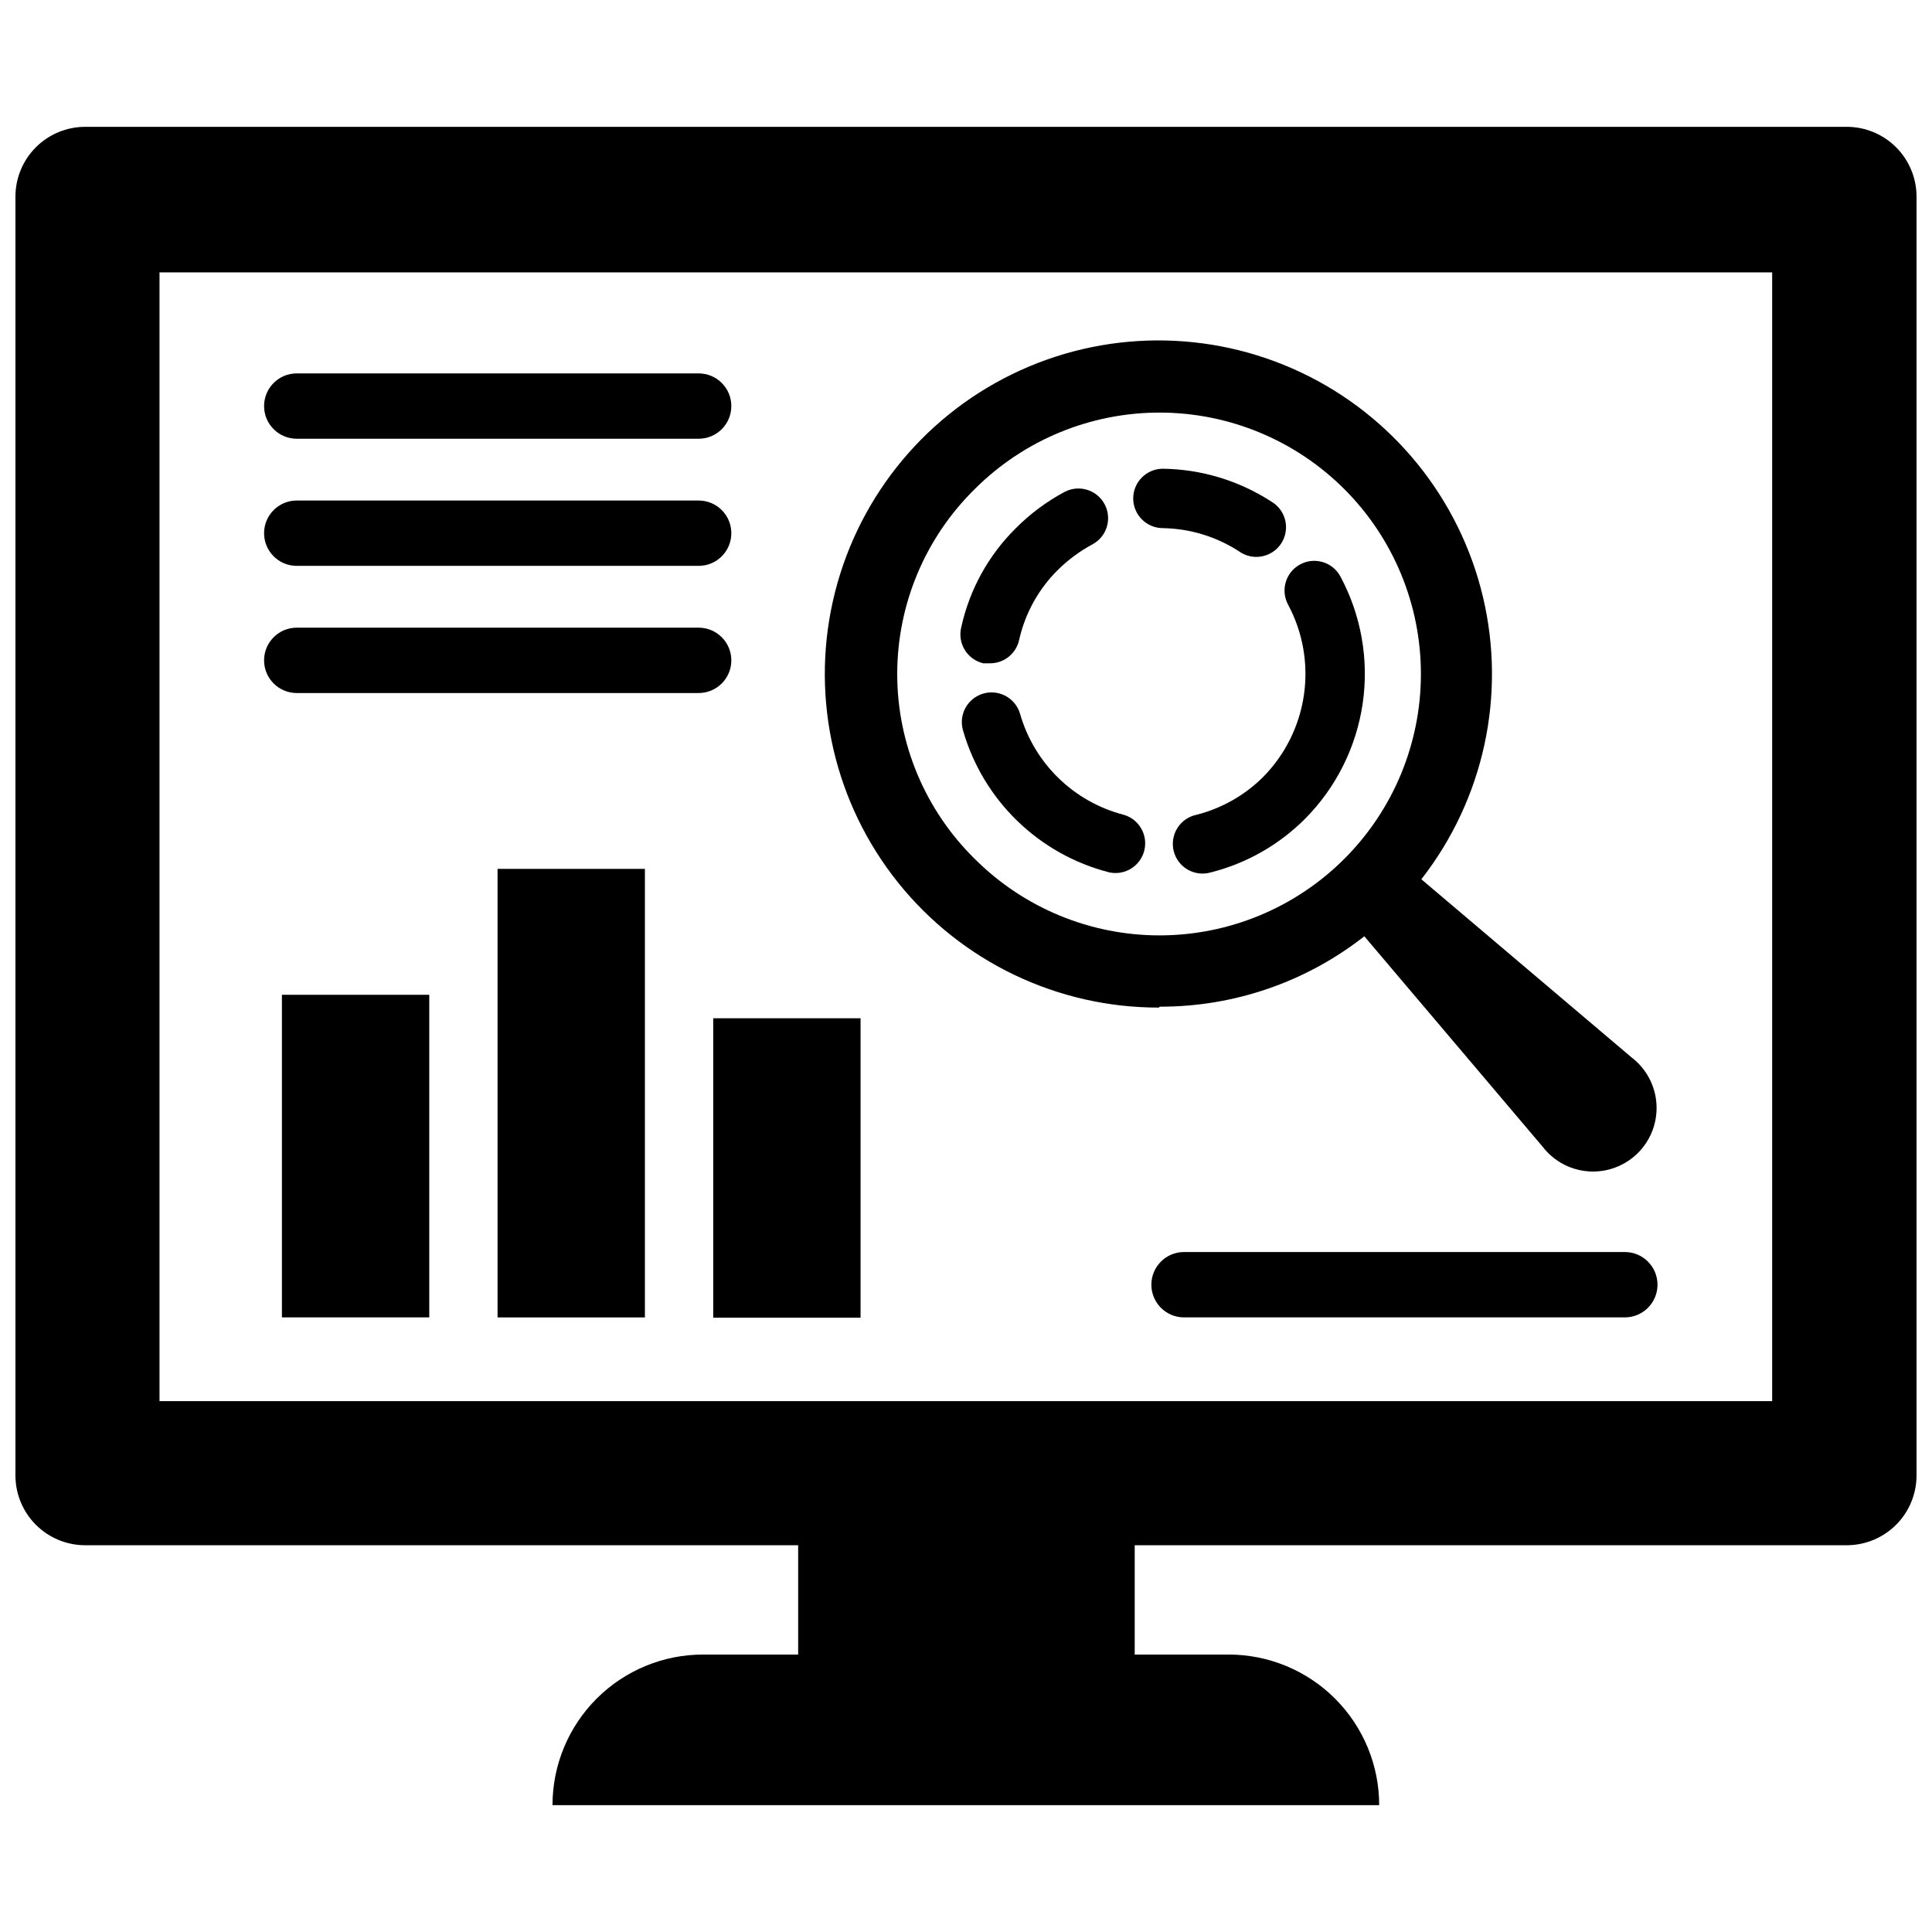
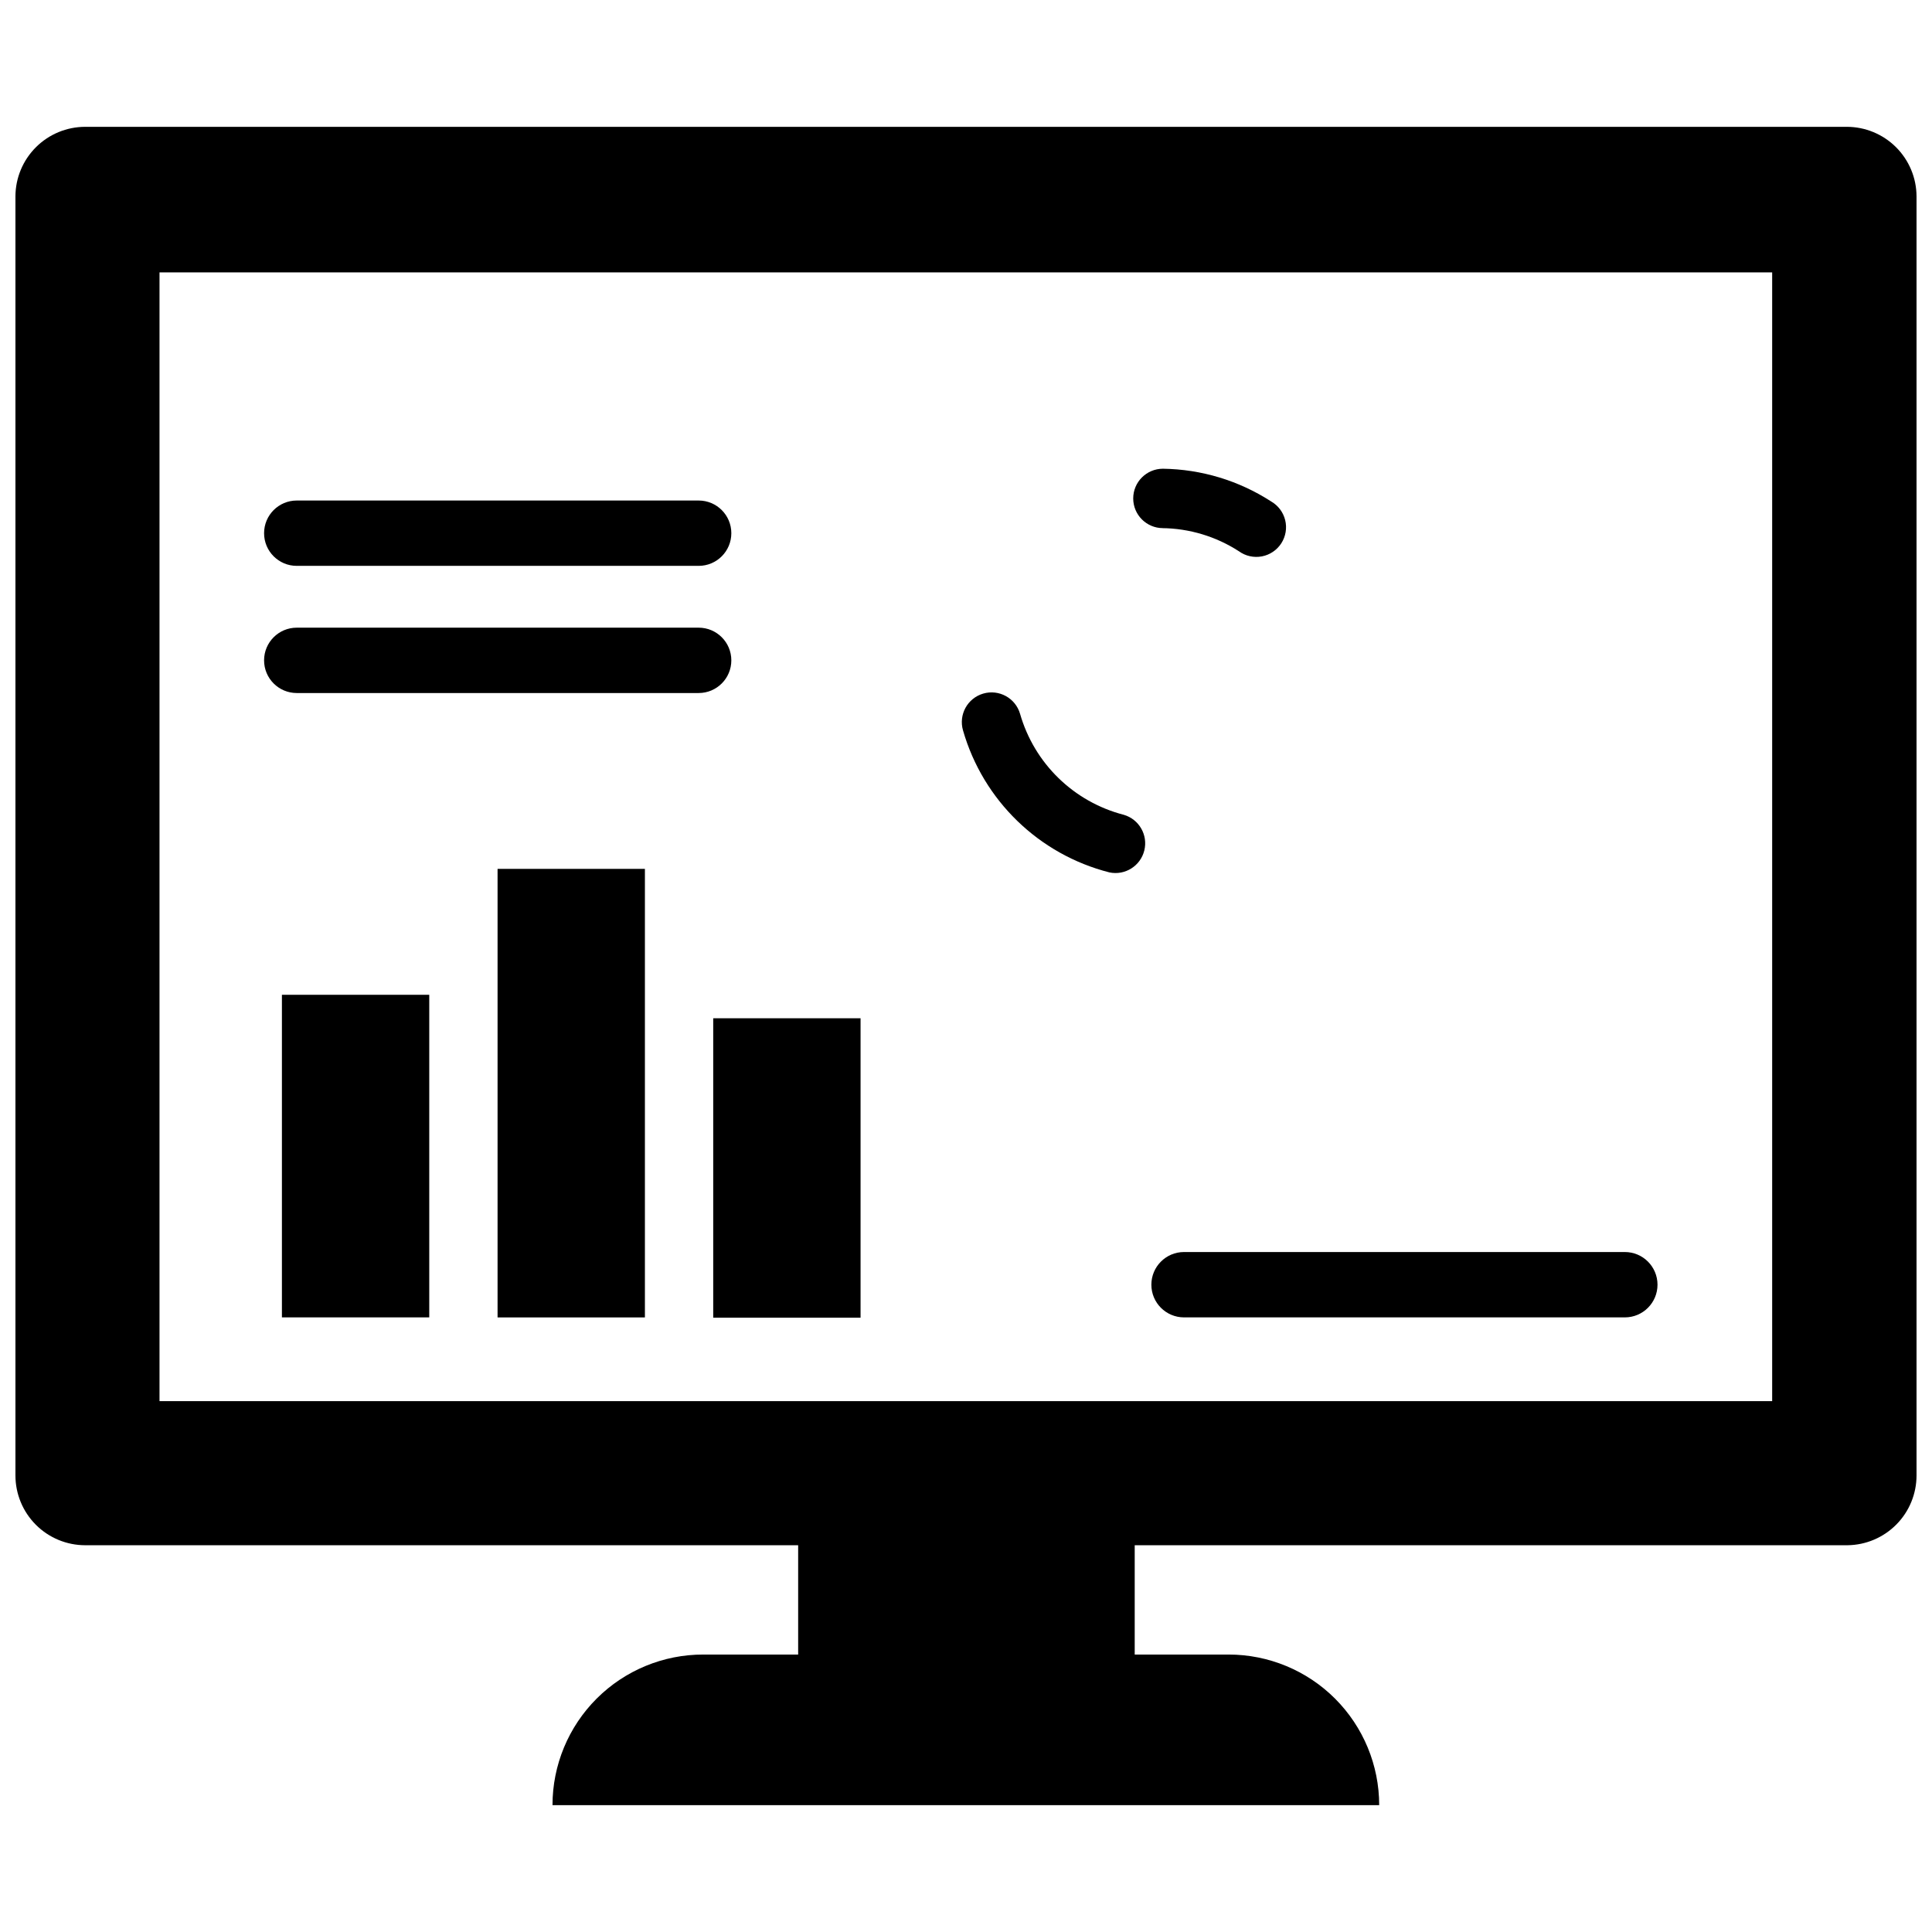
<svg xmlns="http://www.w3.org/2000/svg" width="800px" height="800px" version="1.1" viewBox="144 144 512 512">
  <defs>
    <clipPath id="a">
      <path d="m148.09 177h503.81v446h-503.81z" />
    </clipPath>
  </defs>
  <g clip-path="url(#a)">
    <path d="m633.4 177.61h-466.81c-4.894 0-9.586 1.938-13.055 5.391-3.465 3.453-5.426 8.137-5.445 13.031v338.97c0 4.906 1.949 9.613 5.418 13.082s8.176 5.418 13.082 5.418h188.93v28.969h-25.113c-10.598-0.023-20.77 4.176-28.273 11.66-7.5 7.488-11.719 17.652-11.715 28.25h219.08c0-10.586-4.207-20.734-11.691-28.223-7.484-7.484-17.637-11.688-28.223-11.688h-24.875v-28.969h188.93c4.863-0.062 9.508-2.039 12.93-5.504 3.418-3.461 5.332-8.129 5.332-12.996v-338.97c-0.02-4.894-1.977-9.578-5.445-13.031s-8.16-5.391-13.055-5.391zm-19.758 337.71h-427.37v-299.14h427.37z" />
  </g>
  <path d="m451.95 283.96c7.242 0.074 14.312 2.207 20.391 6.141 1.75 1.262 3.945 1.75 6.066 1.348 2.125-0.402 3.988-1.66 5.156-3.477 1.168-1.82 1.539-4.035 1.023-6.133s-1.871-3.894-3.746-4.965c-8.547-5.519-18.477-8.52-28.652-8.656-4.348 0-7.875 3.523-7.875 7.871s3.527 7.871 7.875 7.871z" />
-   <path d="m404.56 319.78h1.656c3.773 0.086 7.078-2.523 7.871-6.219 1.574-7.016 5.125-13.438 10.234-18.5 2.703-2.68 5.777-4.961 9.129-6.769 3.848-2.019 5.328-6.777 3.309-10.625-2.023-3.848-6.781-5.328-10.629-3.309-4.754 2.547-9.105 5.785-12.91 9.605-7.269 7.18-12.301 16.312-14.484 26.293-0.496 2.035-0.16 4.188 0.934 5.973 1.094 1.789 2.856 3.066 4.891 3.551z" />
  <path d="m438.02 375.2c4.141 0.855 8.219-1.715 9.234-5.82 1.016-4.106-1.391-8.277-5.453-9.453-13.254-3.43-23.703-13.609-27.477-26.766-1.215-4.172-5.586-6.57-9.762-5.352-4.172 1.219-6.57 5.586-5.352 9.762 5.332 18.547 20.105 32.871 38.809 37.629z" />
-   <path d="m478.72 349.93c-4.879 4.848-10.969 8.301-17.633 9.996-2.098 0.434-3.926 1.703-5.066 3.512-1.141 1.812-1.496 4.012-0.98 6.09 0.512 2.078 1.852 3.856 3.703 4.926 1.855 1.07 4.066 1.34 6.121 0.746 9.445-2.387 18.066-7.285 24.953-14.172 8.254-8.297 13.621-19.027 15.309-30.609s-0.395-23.398-5.938-33.703c-2.078-3.789-6.824-5.195-10.629-3.148-3.816 2.047-5.258 6.797-3.227 10.625 3.934 7.328 5.414 15.727 4.223 23.957-1.188 8.234-4.988 15.867-10.836 21.781z" />
-   <path d="m451.4 410.78c19.637 0.039 38.715-6.531 54.16-18.656l47.23 55.734c2.953 3.856 7.422 6.254 12.266 6.574 4.848 0.32 9.594-1.465 13.027-4.898 3.434-3.434 5.219-8.18 4.894-13.023-0.32-4.848-2.715-9.316-6.57-12.266l-55.734-47.23v-0.004c16.523-21.168 22.531-48.703 16.324-74.828-6.207-26.129-23.957-48.02-48.234-59.492-24.281-11.477-52.461-11.293-76.59 0.5-24.129 11.789-41.59 33.91-47.453 60.117-5.867 26.207 0.5 53.656 17.297 74.609 16.801 20.953 42.215 33.133 69.07 33.102zm-49.043-137.21c13-12.969 30.617-20.246 48.98-20.23 18.363 0.012 35.969 7.32 48.949 20.309 12.98 12.988 20.27 30.602 20.27 48.965 0 18.363-7.289 35.973-20.27 48.965-12.98 12.988-30.586 20.293-48.949 20.309-18.363 0.016-35.98-7.262-48.98-20.23-13.164-12.922-20.582-30.598-20.582-49.043 0-18.449 7.418-36.121 20.582-49.043z" />
  <path d="m218.71 407.63h39.047v85.488h-39.047z" />
  <path d="m275.86 374.26h39.047v118.87h-39.047z" />
  <path d="m333.01 413.85h39.047v79.352h-39.047z" />
-   <path d="m222.64 260.27h106.51c4.785 0 8.66-3.875 8.66-8.66 0-4.781-3.875-8.656-8.66-8.656h-106.51c-4.781 0-8.656 3.875-8.656 8.656 0 4.785 3.875 8.66 8.656 8.66z" />
  <path d="m222.64 293.96h106.51c4.785 0 8.66-3.875 8.66-8.656 0-4.785-3.875-8.66-8.66-8.66h-106.51c-4.781 0-8.656 3.875-8.656 8.66 0 4.781 3.875 8.656 8.656 8.656z" />
  <path d="m222.64 327.66h106.51c4.785 0 8.66-3.879 8.66-8.66s-3.875-8.66-8.66-8.66h-106.51c-4.781 0-8.656 3.879-8.656 8.66s3.875 8.66 8.656 8.66z" />
  <path d="m574.6 475.8h-116.82c-4.781 0-8.656 3.879-8.656 8.66s3.875 8.66 8.656 8.66h116.82c4.781 0 8.656-3.879 8.656-8.66s-3.875-8.66-8.656-8.66z" />
</svg>